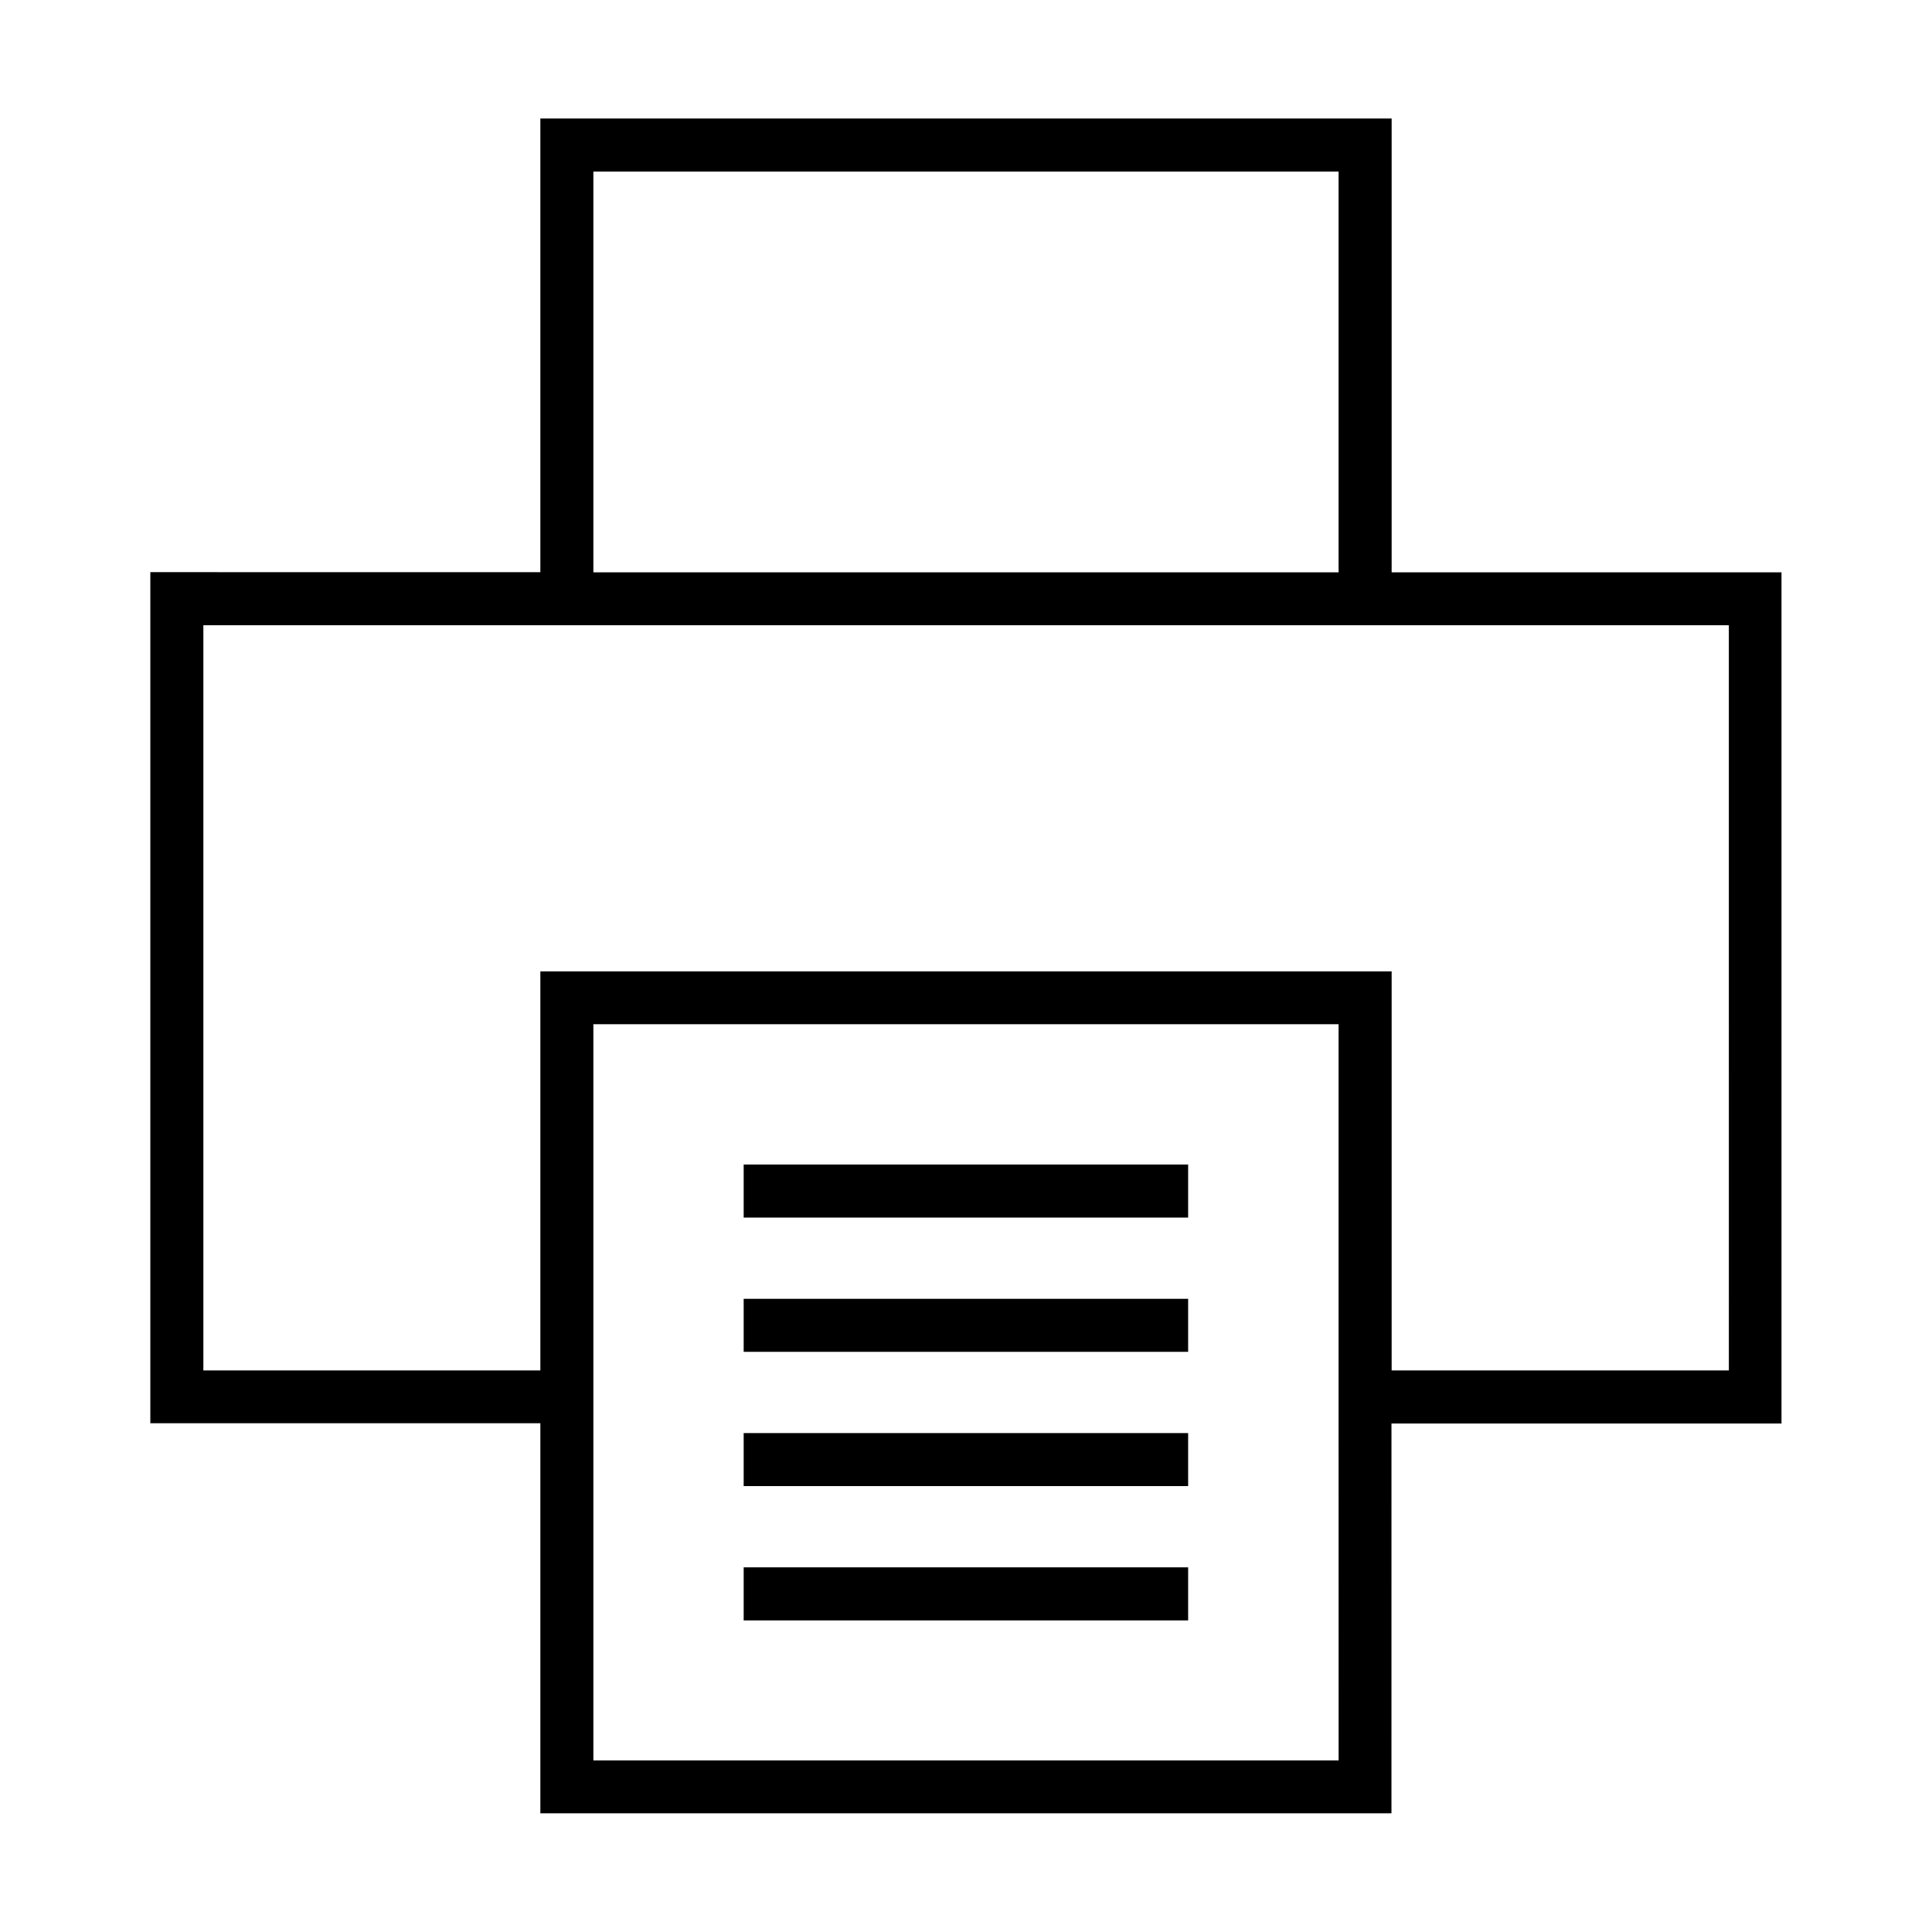
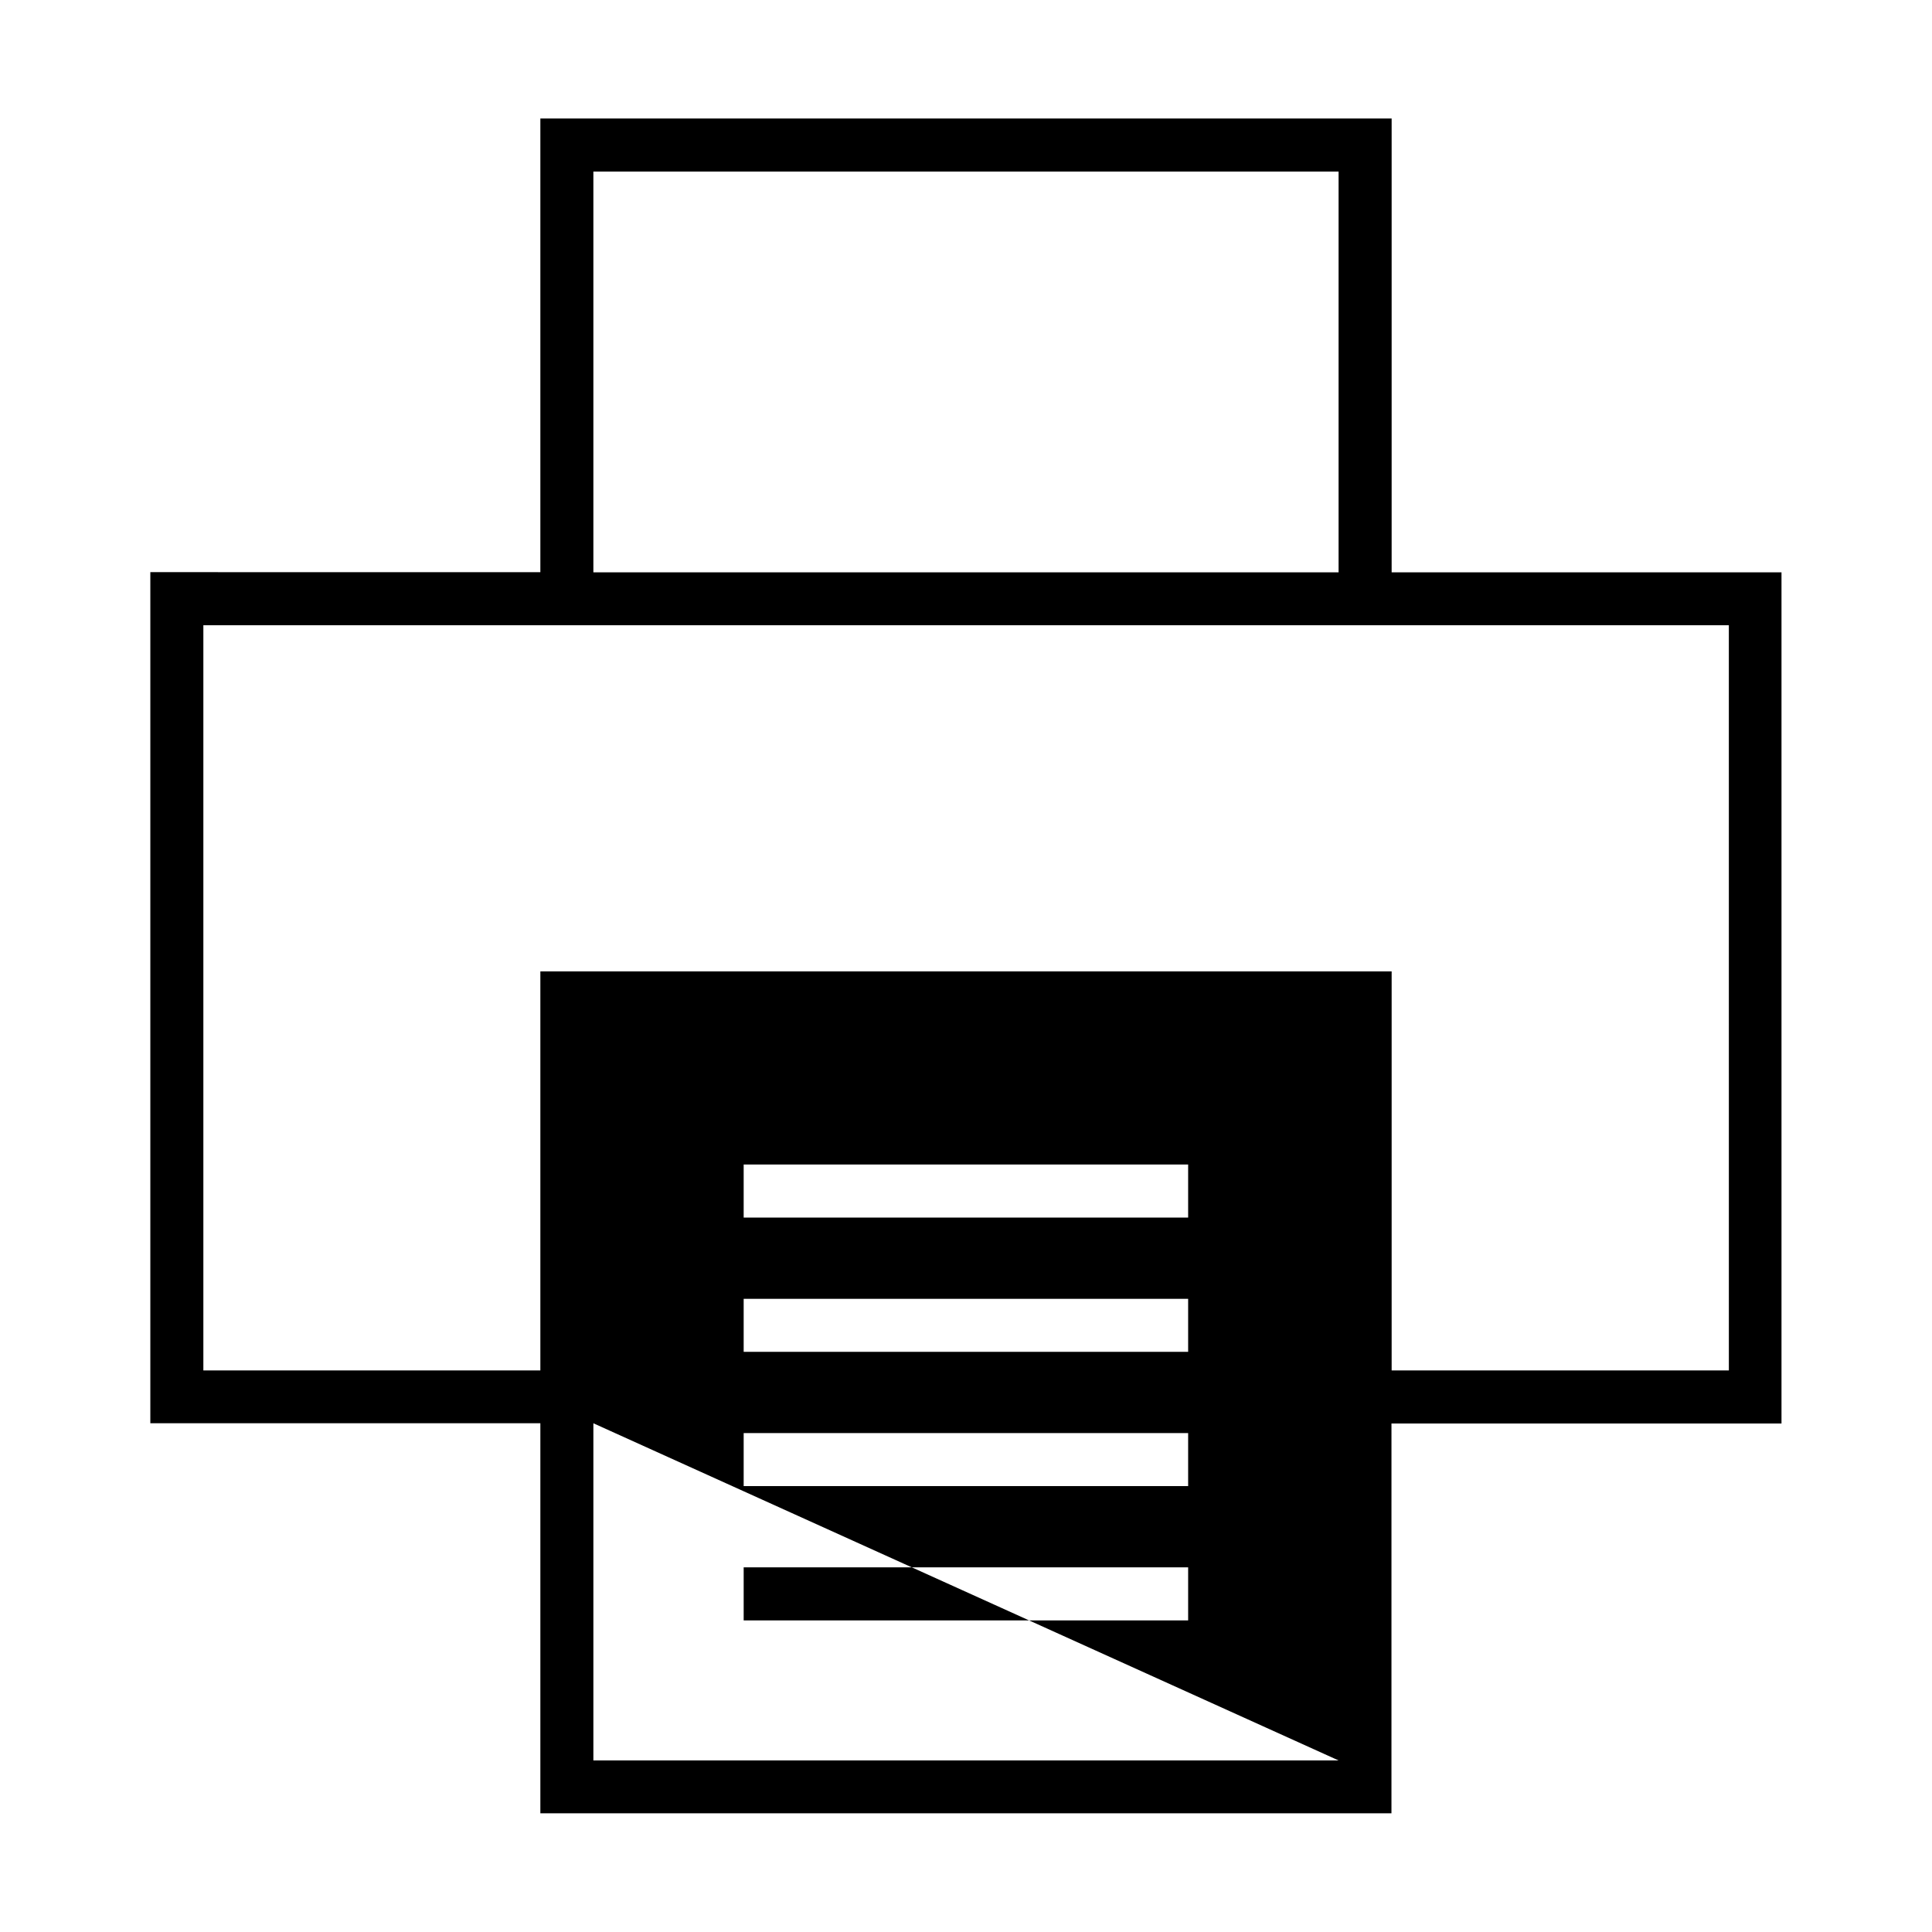
<svg xmlns="http://www.w3.org/2000/svg" fill="#000000" width="800px" height="800px" version="1.1" viewBox="144 144 512 512">
-   <path d="m616.16 295.68h-103.36v-120.28h-225.6v120.23l-103.36-0.004v225.55h103.36v103.36h225.55l0.004-103.3h103.36v-225.55zm-314.91-106.22h197.49v106.22h-197.49zm197.5 421.08h-197.5v-195.11h197.49v105.75zm103.36-103.36h-89.309v-105.75h-225.6v105.75h-89.309v-197.49h404.27l0.004 197.49zm-261.03-54.57h117.79v14.055h-117.79zm0 35.586h117.79v14.055h-117.79zm0 35.586h117.79v14.055h-117.79zm0 35.586h117.79v14.055l-117.79-0.004z" />
+   <path d="m616.16 295.68h-103.36v-120.28h-225.6v120.23l-103.36-0.004v225.55h103.36v103.36h225.55l0.004-103.3h103.36v-225.55zm-314.91-106.22h197.49v106.22h-197.49zm197.5 421.08h-197.5v-195.11v105.75zm103.36-103.36h-89.309v-105.75h-225.6v105.75h-89.309v-197.49h404.27l0.004 197.49zm-261.03-54.57h117.79v14.055h-117.79zm0 35.586h117.79v14.055h-117.79zm0 35.586h117.79v14.055h-117.79zm0 35.586h117.79v14.055l-117.79-0.004z" />
</svg>